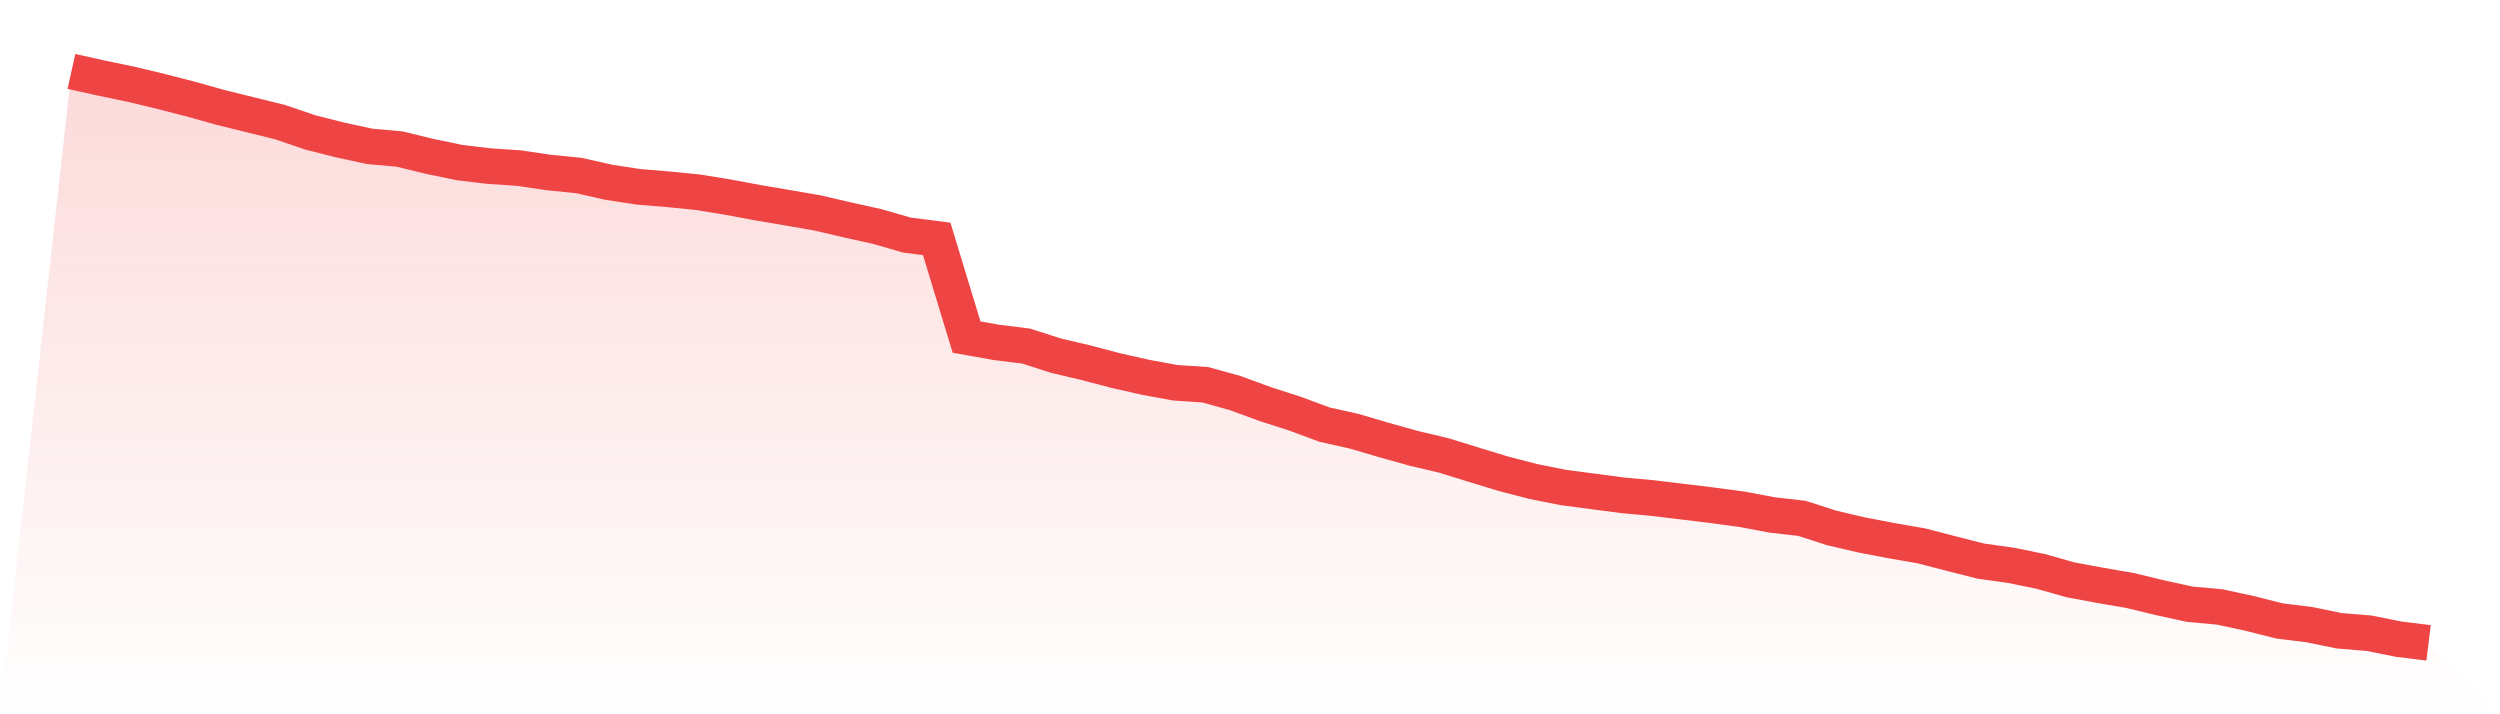
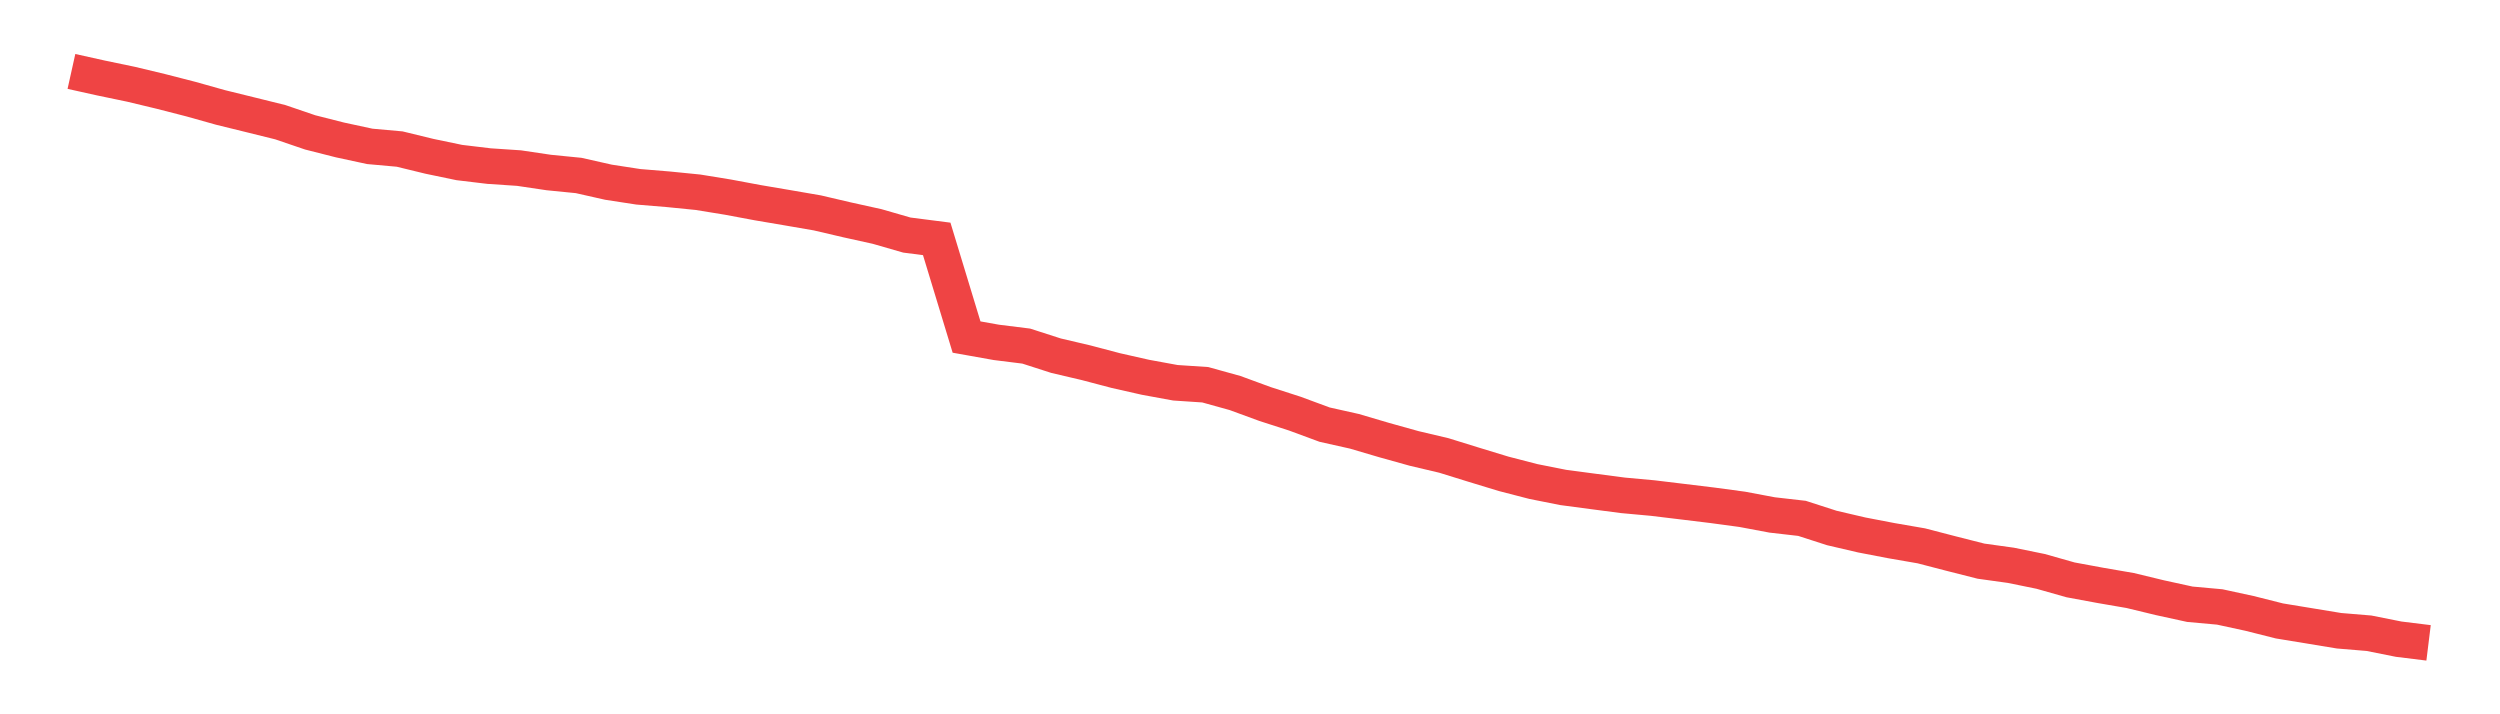
<svg xmlns="http://www.w3.org/2000/svg" viewBox="0 0 140 40">
  <defs>
    <linearGradient id="gradient" x1="0" x2="0" y1="0" y2="1">
      <stop offset="0%" stop-color="#ef4444" stop-opacity="0.2" />
      <stop offset="100%" stop-color="#ef4444" stop-opacity="0" />
    </linearGradient>
  </defs>
-   <path d="M4,4 L4,4 L5.671,4.371 L7.342,4.719 L9.013,5.12 L10.684,5.549 L12.354,6.018 L14.025,6.429 L15.696,6.843 L17.367,7.413 L19.038,7.837 L20.709,8.197 L22.38,8.347 L24.051,8.754 L25.722,9.102 L27.392,9.302 L29.063,9.413 L30.734,9.661 L32.405,9.827 L34.076,10.204 L35.747,10.461 L37.418,10.599 L39.089,10.766 L40.759,11.038 L42.43,11.35 L44.101,11.634 L45.772,11.922 L47.443,12.313 L49.114,12.682 L50.785,13.164 L52.456,13.378 L54.127,18.875 L55.797,19.173 L57.468,19.381 L59.139,19.919 L60.81,20.311 L62.481,20.751 L64.152,21.129 L65.823,21.435 L67.494,21.546 L69.165,22.01 L70.835,22.623 L72.506,23.162 L74.177,23.779 L75.848,24.153 L77.519,24.646 L79.19,25.112 L80.861,25.507 L82.532,26.025 L84.203,26.534 L85.873,26.966 L87.544,27.298 L89.215,27.52 L90.886,27.739 L92.557,27.892 L94.228,28.094 L95.899,28.297 L97.57,28.523 L99.24,28.837 L100.911,29.028 L102.582,29.567 L104.253,29.957 L105.924,30.278 L107.595,30.567 L109.266,31.001 L110.937,31.425 L112.608,31.657 L114.278,31.998 L115.949,32.472 L117.62,32.781 L119.291,33.069 L120.962,33.473 L122.633,33.838 L124.304,33.989 L125.975,34.351 L127.646,34.772 L129.316,34.979 L130.987,35.322 L132.658,35.461 L134.329,35.794 L136,36 L140,40 L0,40 z" fill="url(#gradient)" />
-   <path d="M4,4 L4,4 L5.671,4.371 L7.342,4.719 L9.013,5.12 L10.684,5.549 L12.354,6.018 L14.025,6.429 L15.696,6.843 L17.367,7.413 L19.038,7.837 L20.709,8.197 L22.38,8.347 L24.051,8.754 L25.722,9.102 L27.392,9.302 L29.063,9.413 L30.734,9.661 L32.405,9.827 L34.076,10.204 L35.747,10.461 L37.418,10.599 L39.089,10.766 L40.759,11.038 L42.43,11.35 L44.101,11.634 L45.772,11.922 L47.443,12.313 L49.114,12.682 L50.785,13.164 L52.456,13.378 L54.127,18.875 L55.797,19.173 L57.468,19.381 L59.139,19.919 L60.81,20.311 L62.481,20.751 L64.152,21.129 L65.823,21.435 L67.494,21.546 L69.165,22.01 L70.835,22.623 L72.506,23.162 L74.177,23.779 L75.848,24.153 L77.519,24.646 L79.19,25.112 L80.861,25.507 L82.532,26.025 L84.203,26.534 L85.873,26.966 L87.544,27.298 L89.215,27.52 L90.886,27.739 L92.557,27.892 L94.228,28.094 L95.899,28.297 L97.57,28.523 L99.24,28.837 L100.911,29.028 L102.582,29.567 L104.253,29.957 L105.924,30.278 L107.595,30.567 L109.266,31.001 L110.937,31.425 L112.608,31.657 L114.278,31.998 L115.949,32.472 L117.62,32.781 L119.291,33.069 L120.962,33.473 L122.633,33.838 L124.304,33.989 L125.975,34.351 L127.646,34.772 L129.316,34.979 L130.987,35.322 L132.658,35.461 L134.329,35.794 L136,36" fill="none" stroke="#ef4444" stroke-width="2" />
+   <path d="M4,4 L4,4 L5.671,4.371 L7.342,4.719 L9.013,5.12 L10.684,5.549 L12.354,6.018 L14.025,6.429 L15.696,6.843 L17.367,7.413 L19.038,7.837 L20.709,8.197 L22.38,8.347 L24.051,8.754 L25.722,9.102 L27.392,9.302 L29.063,9.413 L30.734,9.661 L32.405,9.827 L34.076,10.204 L35.747,10.461 L37.418,10.599 L39.089,10.766 L40.759,11.038 L42.43,11.35 L44.101,11.634 L45.772,11.922 L47.443,12.313 L49.114,12.682 L50.785,13.164 L52.456,13.378 L54.127,18.875 L55.797,19.173 L57.468,19.381 L59.139,19.919 L60.81,20.311 L62.481,20.751 L64.152,21.129 L65.823,21.435 L67.494,21.546 L69.165,22.01 L70.835,22.623 L72.506,23.162 L74.177,23.779 L75.848,24.153 L77.519,24.646 L79.19,25.112 L80.861,25.507 L82.532,26.025 L84.203,26.534 L85.873,26.966 L87.544,27.298 L89.215,27.52 L90.886,27.739 L92.557,27.892 L94.228,28.094 L95.899,28.297 L97.57,28.523 L99.24,28.837 L100.911,29.028 L102.582,29.567 L104.253,29.957 L105.924,30.278 L107.595,30.567 L109.266,31.001 L110.937,31.425 L112.608,31.657 L114.278,31.998 L115.949,32.472 L117.62,32.781 L119.291,33.069 L120.962,33.473 L122.633,33.838 L124.304,33.989 L125.975,34.351 L127.646,34.772 L130.987,35.322 L132.658,35.461 L134.329,35.794 L136,36" fill="none" stroke="#ef4444" stroke-width="2" />
</svg>